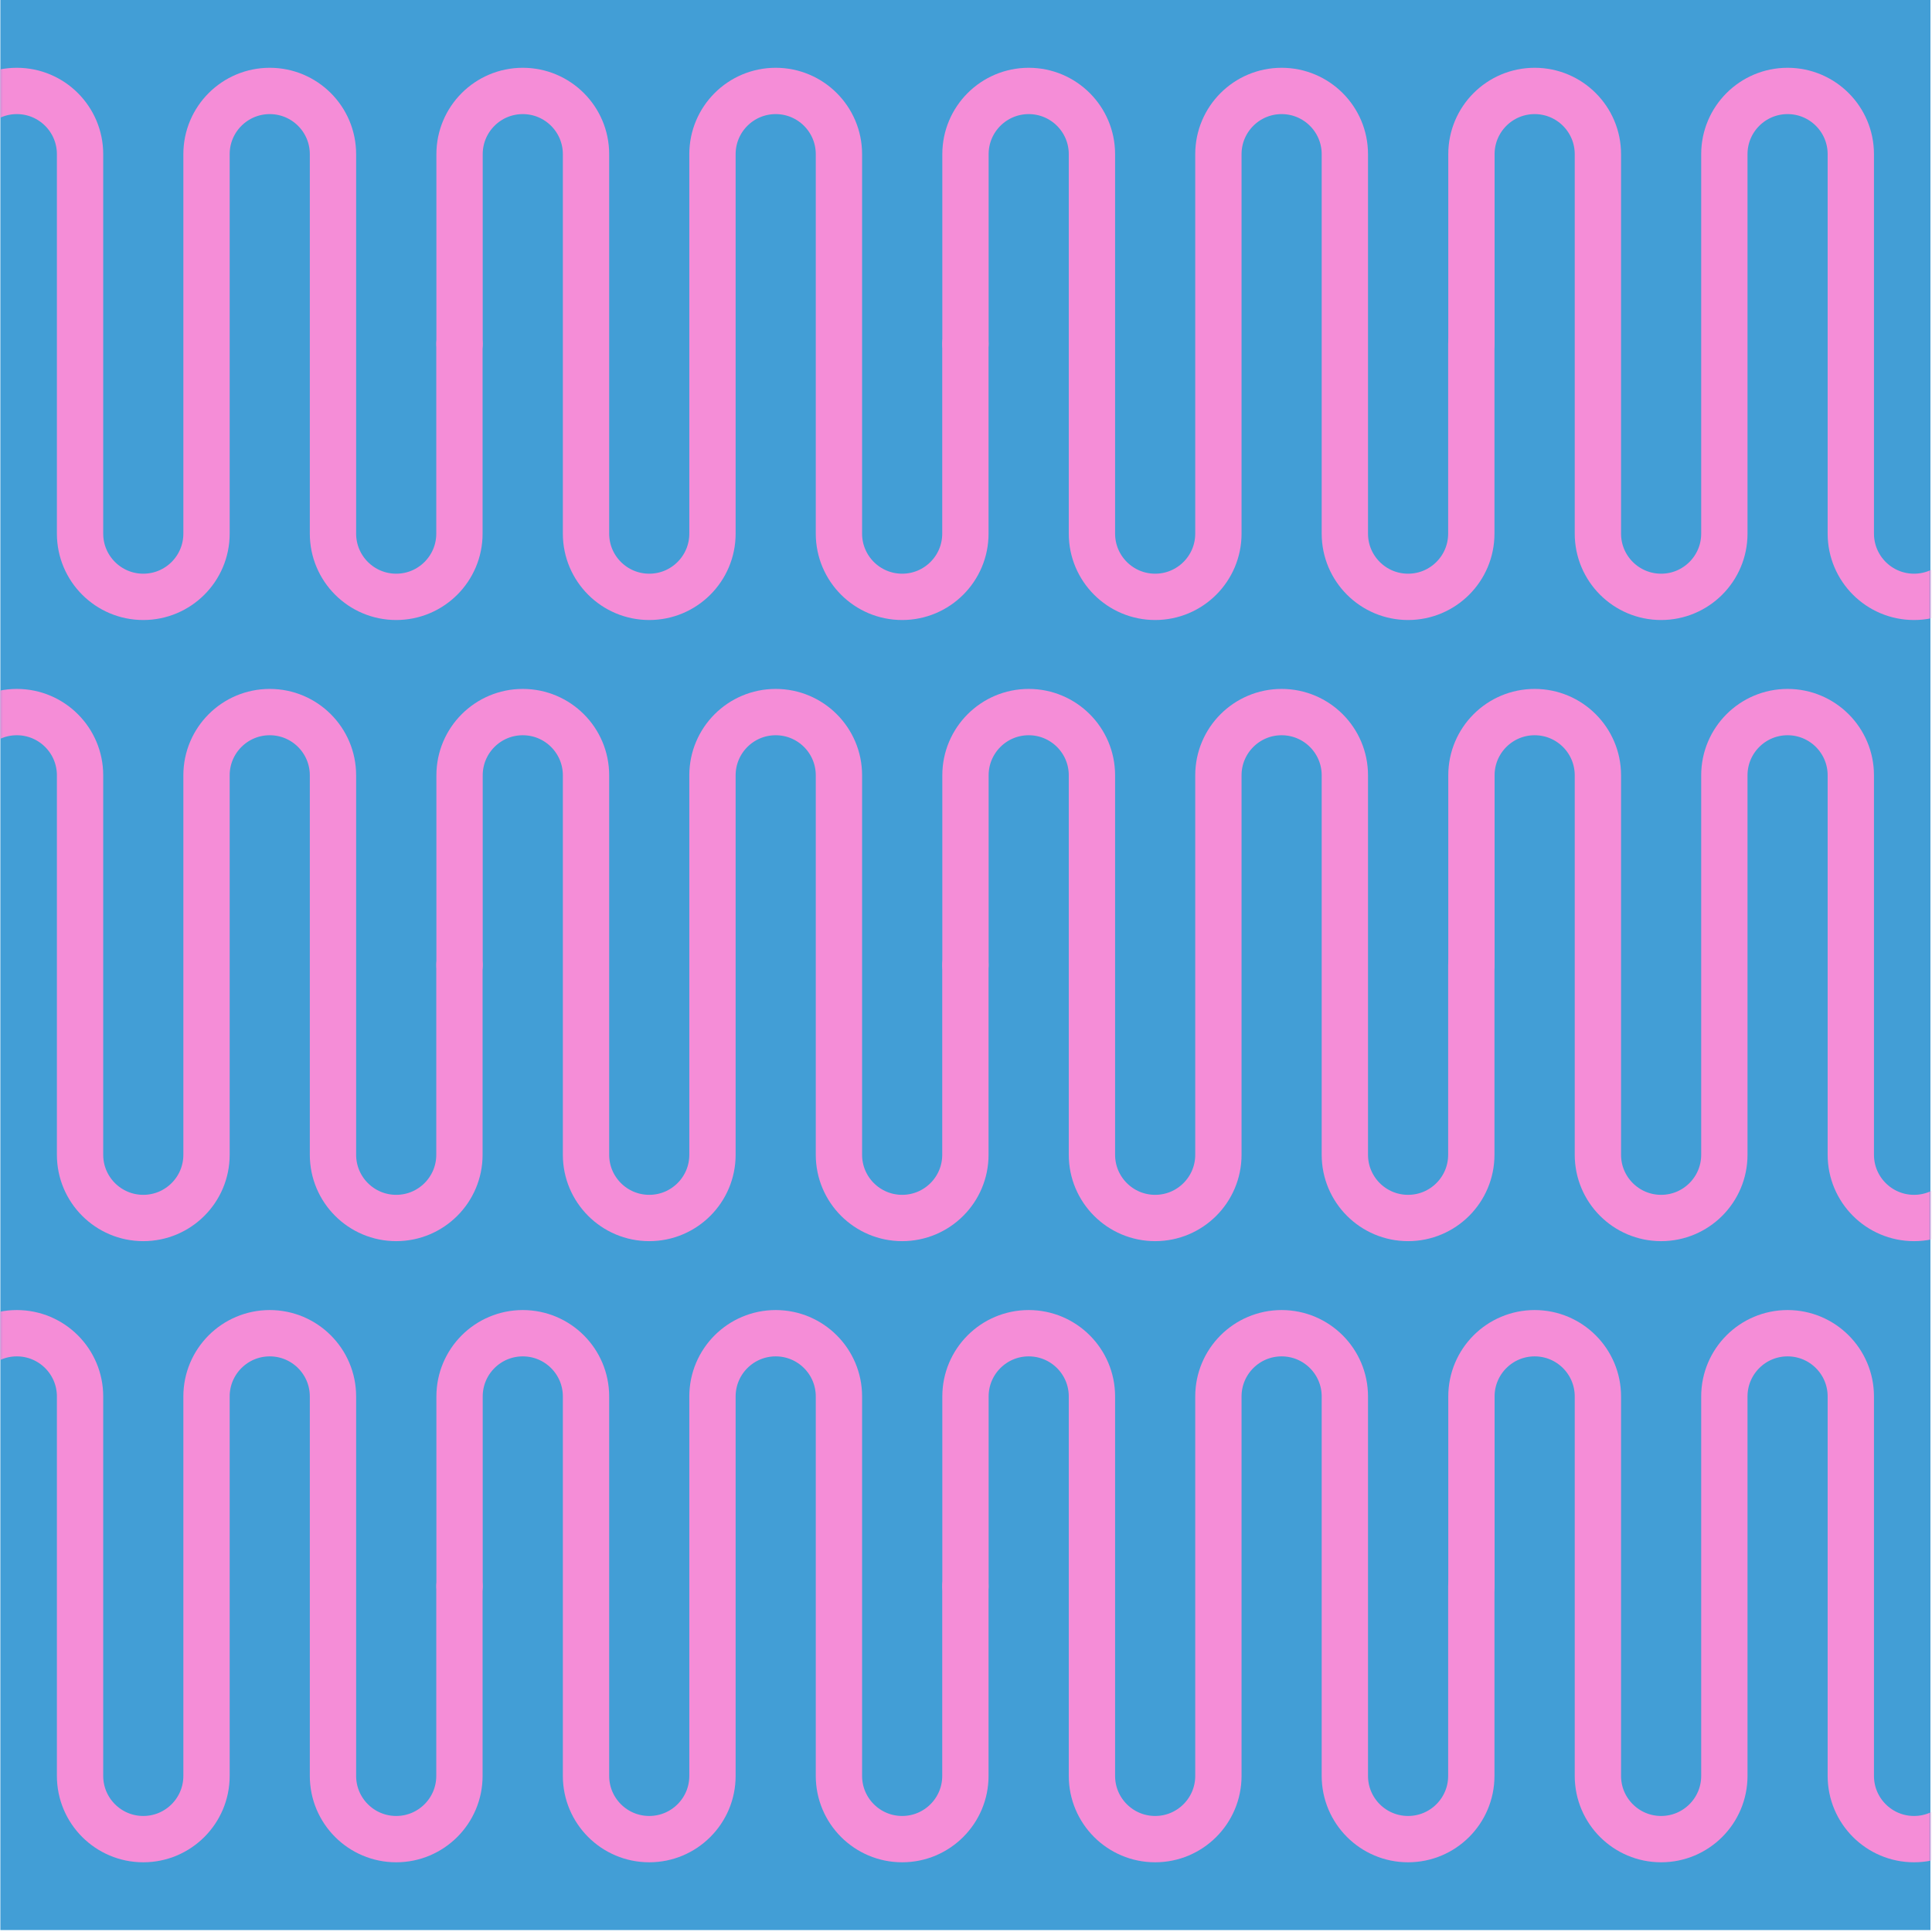
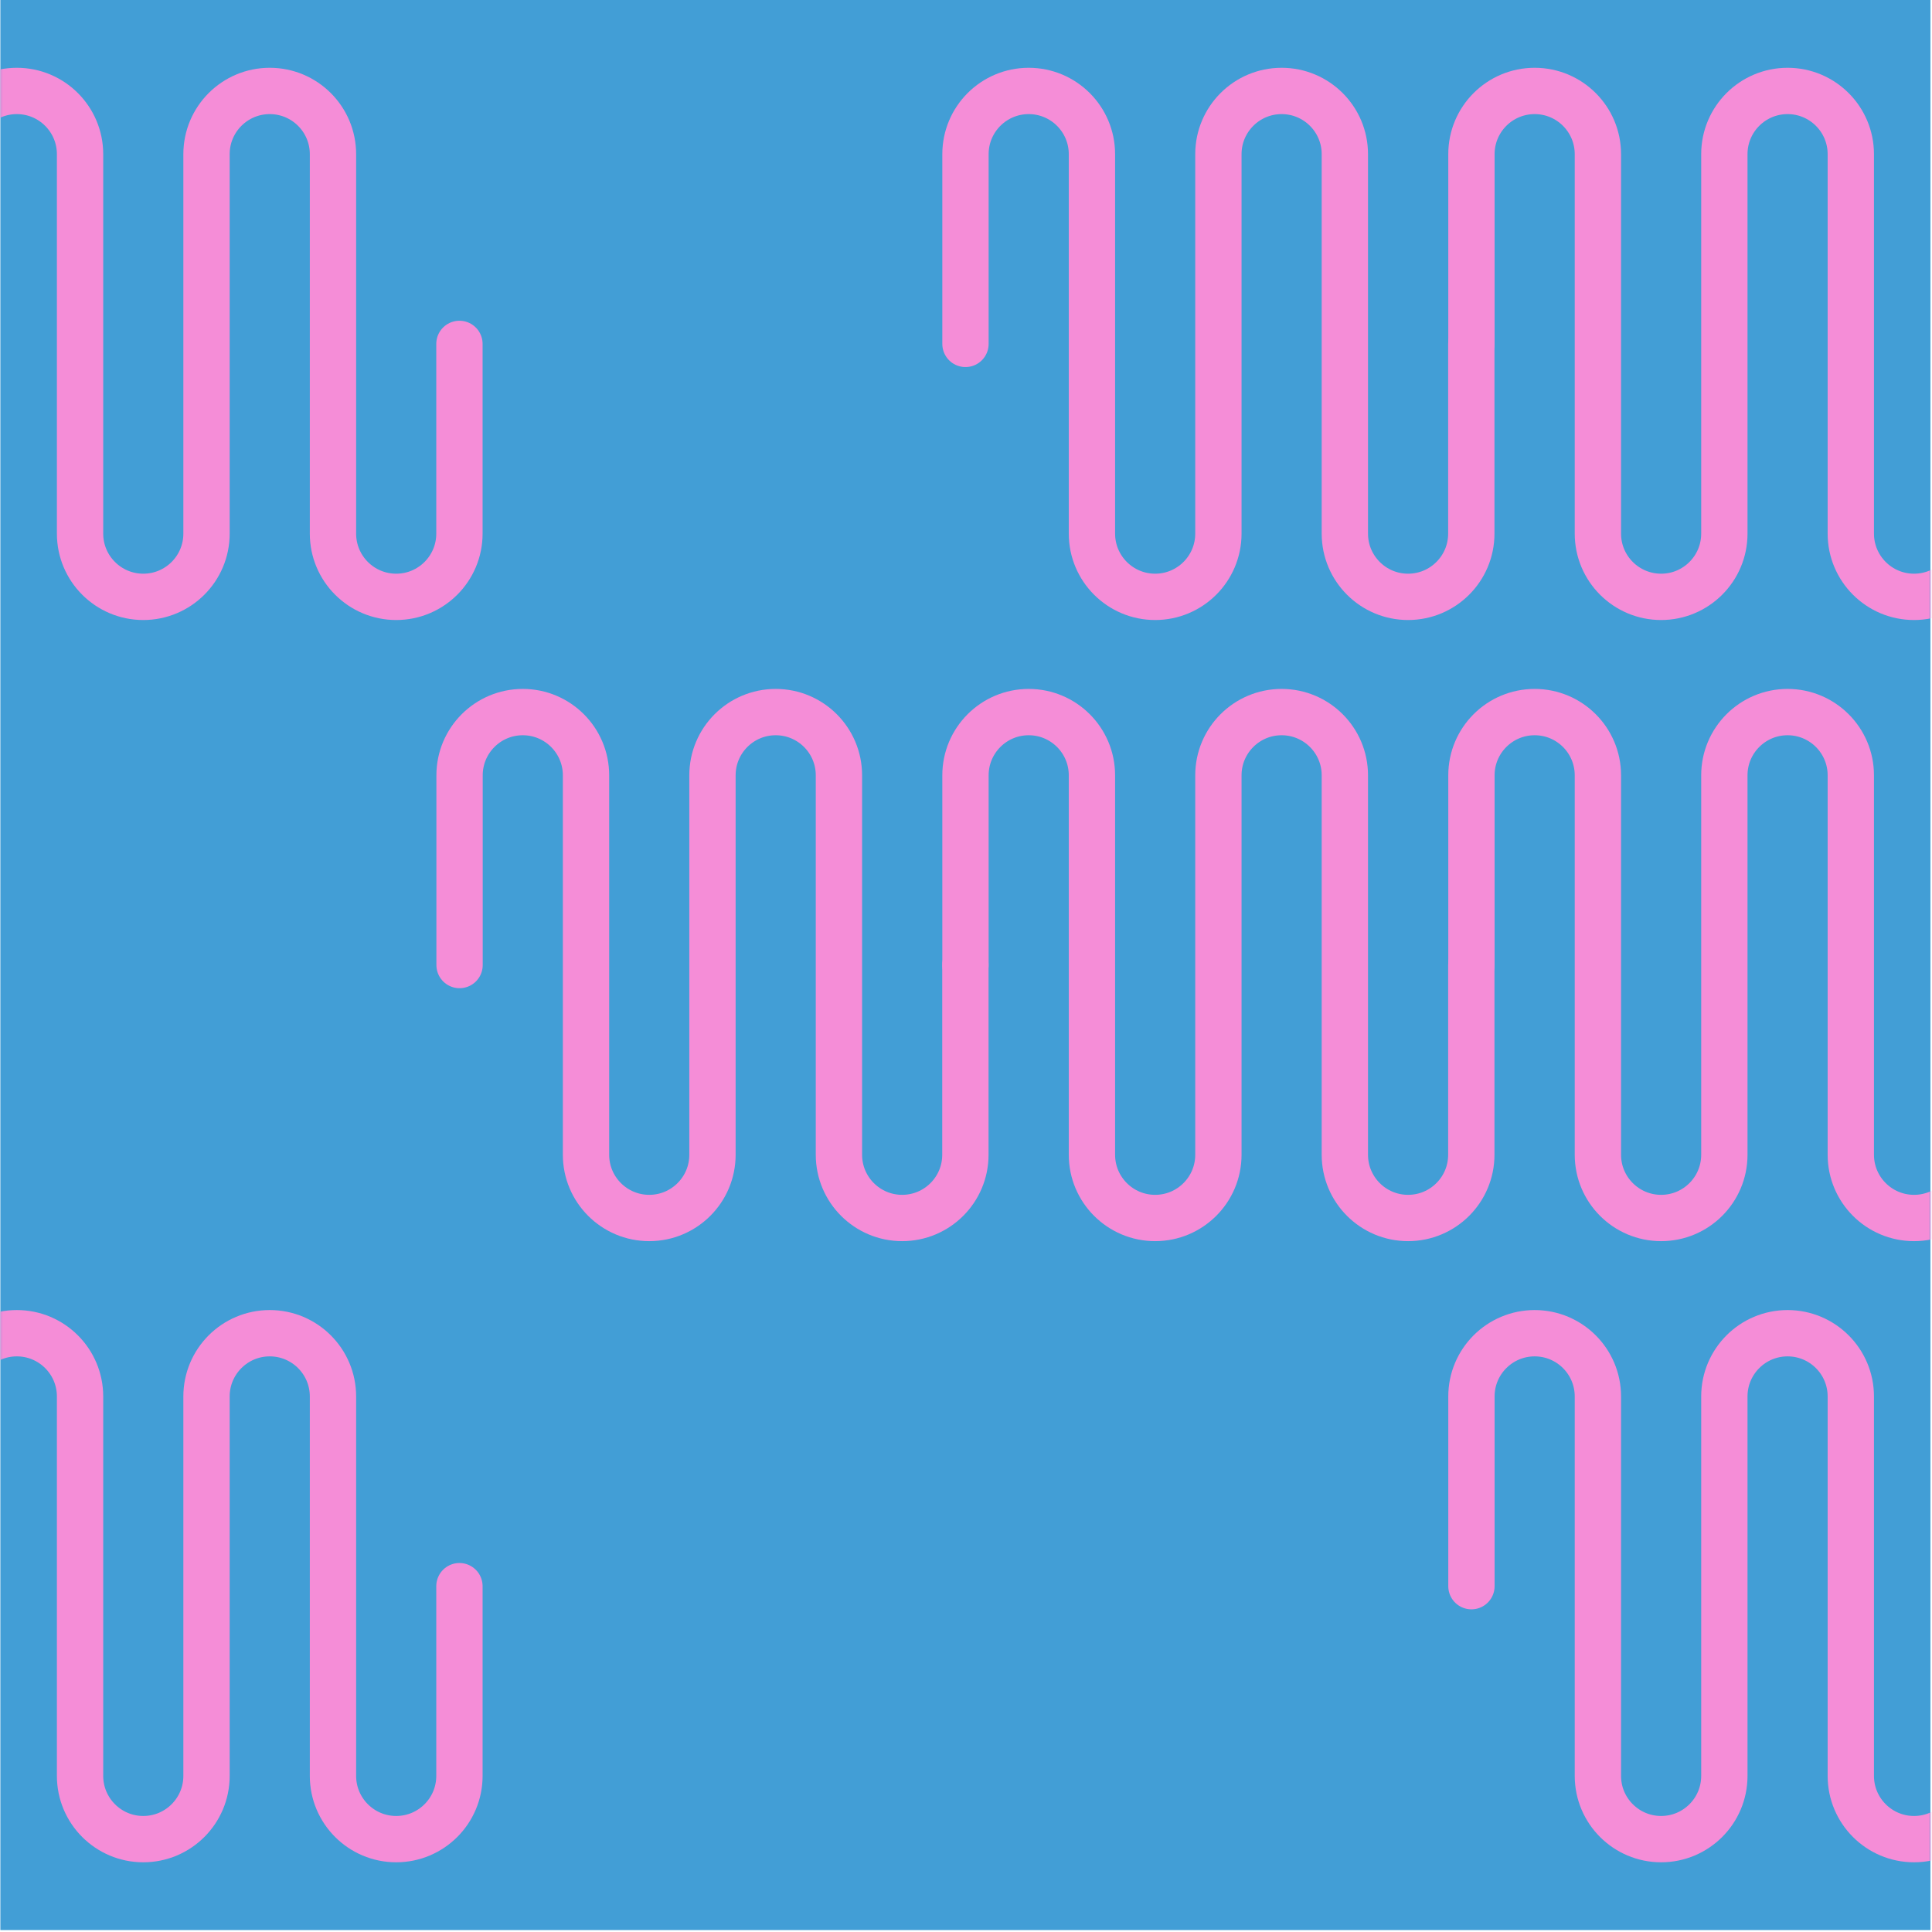
<svg xmlns="http://www.w3.org/2000/svg" width="999" height="999" viewBox="0 0 999 999" fill="none">
  <rect width="998.004" height="998.004" transform="translate(0.188)" fill="#429ED6" />
  <mask id="mask0_2240_89421" style="mask-type:luminance" maskUnits="userSpaceOnUse" x="0" y="0" width="999" height="999">
    <path d="M998.17 0H0.166V998.004H998.17V0Z" fill="white" />
  </mask>
  <g mask="url(#mask0_2240_89421)">
    <path d="M237.563 177.825V275.929C237.563 293.992 222.912 308.623 204.868 308.623C186.804 308.623 172.174 293.972 172.174 275.929V79.721C172.174 61.657 157.523 47.026 139.479 47.026C121.415 47.026 106.784 61.677 106.784 79.721V275.929C106.784 293.992 92.134 308.623 74.09 308.623C56.026 308.623 41.395 293.972 41.395 275.929V79.721C41.395 61.657 26.744 47.026 8.7 47.026C-9.363 47.026 -23.994 61.677 -23.994 79.721V177.825" stroke="#F58DD7" stroke-width="23.952" stroke-linecap="round" stroke-linejoin="round" />
-     <path d="M499.184 177.825V275.929C499.184 293.992 484.533 308.623 466.489 308.623C448.425 308.623 433.795 293.972 433.795 275.929V79.721C433.795 61.657 419.144 47.026 401.1 47.026C383.036 47.026 368.405 61.677 368.405 79.721V275.929C368.405 293.992 353.755 308.623 335.711 308.623C317.647 308.623 303.016 293.972 303.016 275.929V79.721C303.016 61.657 288.365 47.026 270.321 47.026C252.257 47.026 237.627 61.677 237.627 79.721V177.825" stroke="#F58DD7" stroke-width="23.952" stroke-linecap="round" stroke-linejoin="round" />
    <path d="M760.786 177.825V275.929C760.786 293.992 746.135 308.623 728.091 308.623C710.027 308.623 695.396 293.972 695.396 275.929V79.721C695.396 61.657 680.746 47.026 662.702 47.026C644.638 47.026 630.007 61.677 630.007 79.721V275.929C630.007 293.992 615.356 308.623 597.312 308.623C579.249 308.623 564.618 293.972 564.618 275.929V79.721C564.618 61.657 549.967 47.026 531.923 47.026C513.859 47.026 499.229 61.677 499.229 79.721V177.825" stroke="#F58DD7" stroke-width="23.952" stroke-linecap="round" stroke-linejoin="round" />
    <path d="M1022.41 177.825V275.929C1022.41 293.992 1007.76 308.623 989.713 308.623C971.649 308.623 957.018 293.972 957.018 275.929V79.721C957.018 61.657 942.368 47.026 924.324 47.026C906.26 47.026 891.629 61.677 891.629 79.721V275.929C891.629 293.992 876.978 308.623 858.934 308.623C840.871 308.623 826.24 293.972 826.24 275.929V79.721C826.24 61.657 811.589 47.026 793.545 47.026C775.481 47.026 760.851 61.677 760.851 79.721V177.825" stroke="#F58DD7" stroke-width="23.952" stroke-linecap="round" stroke-linejoin="round" />
-     <path d="M237.563 499.002V597.105C237.563 615.169 222.912 629.8 204.868 629.8C186.804 629.8 172.174 615.149 172.174 597.105V400.898C172.174 382.834 157.523 368.203 139.479 368.203C121.415 368.203 106.784 382.854 106.784 400.898V597.105C106.784 615.169 92.134 629.8 74.09 629.8C56.026 629.8 41.395 615.149 41.395 597.105V400.898C41.395 382.834 26.744 368.203 8.7 368.203C-9.363 368.203 -23.994 382.854 -23.994 400.898V499.002" stroke="#F58DD7" stroke-width="23.952" stroke-linecap="round" stroke-linejoin="round" />
    <path d="M499.184 499.002V597.105C499.184 615.169 484.533 629.8 466.489 629.8C448.425 629.8 433.795 615.149 433.795 597.105V400.898C433.795 382.834 419.144 368.203 401.1 368.203C383.036 368.203 368.405 382.854 368.405 400.898V597.105C368.405 615.169 353.755 629.8 335.711 629.8C317.647 629.8 303.016 615.149 303.016 597.105V400.898C303.016 382.834 288.365 368.203 270.321 368.203C252.257 368.203 237.627 382.854 237.627 400.898V499.002" stroke="#F58DD7" stroke-width="23.952" stroke-linecap="round" stroke-linejoin="round" />
    <path d="M760.786 499.002V597.105C760.786 615.169 746.135 629.8 728.091 629.8C710.027 629.8 695.396 615.149 695.396 597.105V400.898C695.396 382.834 680.746 368.203 662.702 368.203C644.638 368.203 630.007 382.854 630.007 400.898V597.105C630.007 615.169 615.356 629.8 597.312 629.8C579.249 629.8 564.618 615.149 564.618 597.105V400.898C564.618 382.834 549.967 368.203 531.923 368.203C513.859 368.203 499.229 382.854 499.229 400.898V499.002" stroke="#F58DD7" stroke-width="23.952" stroke-linecap="round" stroke-linejoin="round" />
    <path d="M1022.41 499.003V597.106C1022.41 615.17 1007.76 629.801 989.713 629.801C971.649 629.801 957.018 615.15 957.018 597.106V400.899C957.018 382.835 942.368 368.204 924.324 368.204C906.26 368.204 891.629 382.855 891.629 400.899V597.106C891.629 615.17 876.978 629.801 858.934 629.801C840.871 629.801 826.24 615.15 826.24 597.106V400.899C826.24 382.835 811.589 368.204 793.545 368.204C775.481 368.204 760.851 382.855 760.851 400.899V499.003" stroke="#F58DD7" stroke-width="23.952" stroke-linecap="round" stroke-linejoin="round" />
    <path d="M237.563 820.178V918.282C237.563 936.346 222.912 950.977 204.868 950.977C186.804 950.977 172.174 936.326 172.174 918.282V722.075C172.174 704.011 157.523 689.38 139.479 689.38C121.415 689.38 106.784 704.031 106.784 722.075V918.282C106.784 936.346 92.134 950.977 74.09 950.977C56.026 950.977 41.395 936.326 41.395 918.282V722.075C41.395 704.011 26.744 689.38 8.7 689.38C-9.363 689.38 -23.994 704.031 -23.994 722.075V820.178" stroke="#F58DD7" stroke-width="23.952" stroke-linecap="round" stroke-linejoin="round" />
-     <path d="M499.184 820.178V918.282C499.184 936.346 484.533 950.977 466.489 950.977C448.425 950.977 433.795 936.326 433.795 918.282V722.075C433.795 704.011 419.144 689.38 401.1 689.38C383.036 689.38 368.405 704.031 368.405 722.075V918.282C368.405 936.346 353.755 950.977 335.711 950.977C317.647 950.977 303.016 936.326 303.016 918.282V722.075C303.016 704.011 288.365 689.38 270.321 689.38C252.257 689.38 237.627 704.031 237.627 722.075V820.178" stroke="#F58DD7" stroke-width="23.952" stroke-linecap="round" stroke-linejoin="round" />
-     <path d="M760.786 820.178V918.282C760.786 936.346 746.135 950.977 728.091 950.977C710.027 950.977 695.396 936.326 695.396 918.282V722.075C695.396 704.011 680.746 689.38 662.702 689.38C644.638 689.38 630.007 704.031 630.007 722.075V918.282C630.007 936.346 615.356 950.977 597.312 950.977C579.249 950.977 564.618 936.326 564.618 918.282V722.075C564.618 704.011 549.967 689.38 531.923 689.38C513.859 689.38 499.229 704.031 499.229 722.075V820.178" stroke="#F58DD7" stroke-width="23.952" stroke-linecap="round" stroke-linejoin="round" />
    <path d="M1022.41 820.18V918.284C1022.41 936.347 1007.76 950.978 989.713 950.978C971.649 950.978 957.018 936.327 957.018 918.284V722.076C957.018 704.012 942.368 689.381 924.324 689.381C906.26 689.381 891.629 704.032 891.629 722.076V918.284C891.629 936.347 876.978 950.978 858.934 950.978C840.871 950.978 826.24 936.327 826.24 918.284V722.076C826.24 704.012 811.589 689.381 793.545 689.381C775.481 689.381 760.851 704.032 760.851 722.076V820.18" stroke="#F58DD7" stroke-width="23.952" stroke-linecap="round" stroke-linejoin="round" />
  </g>
</svg>